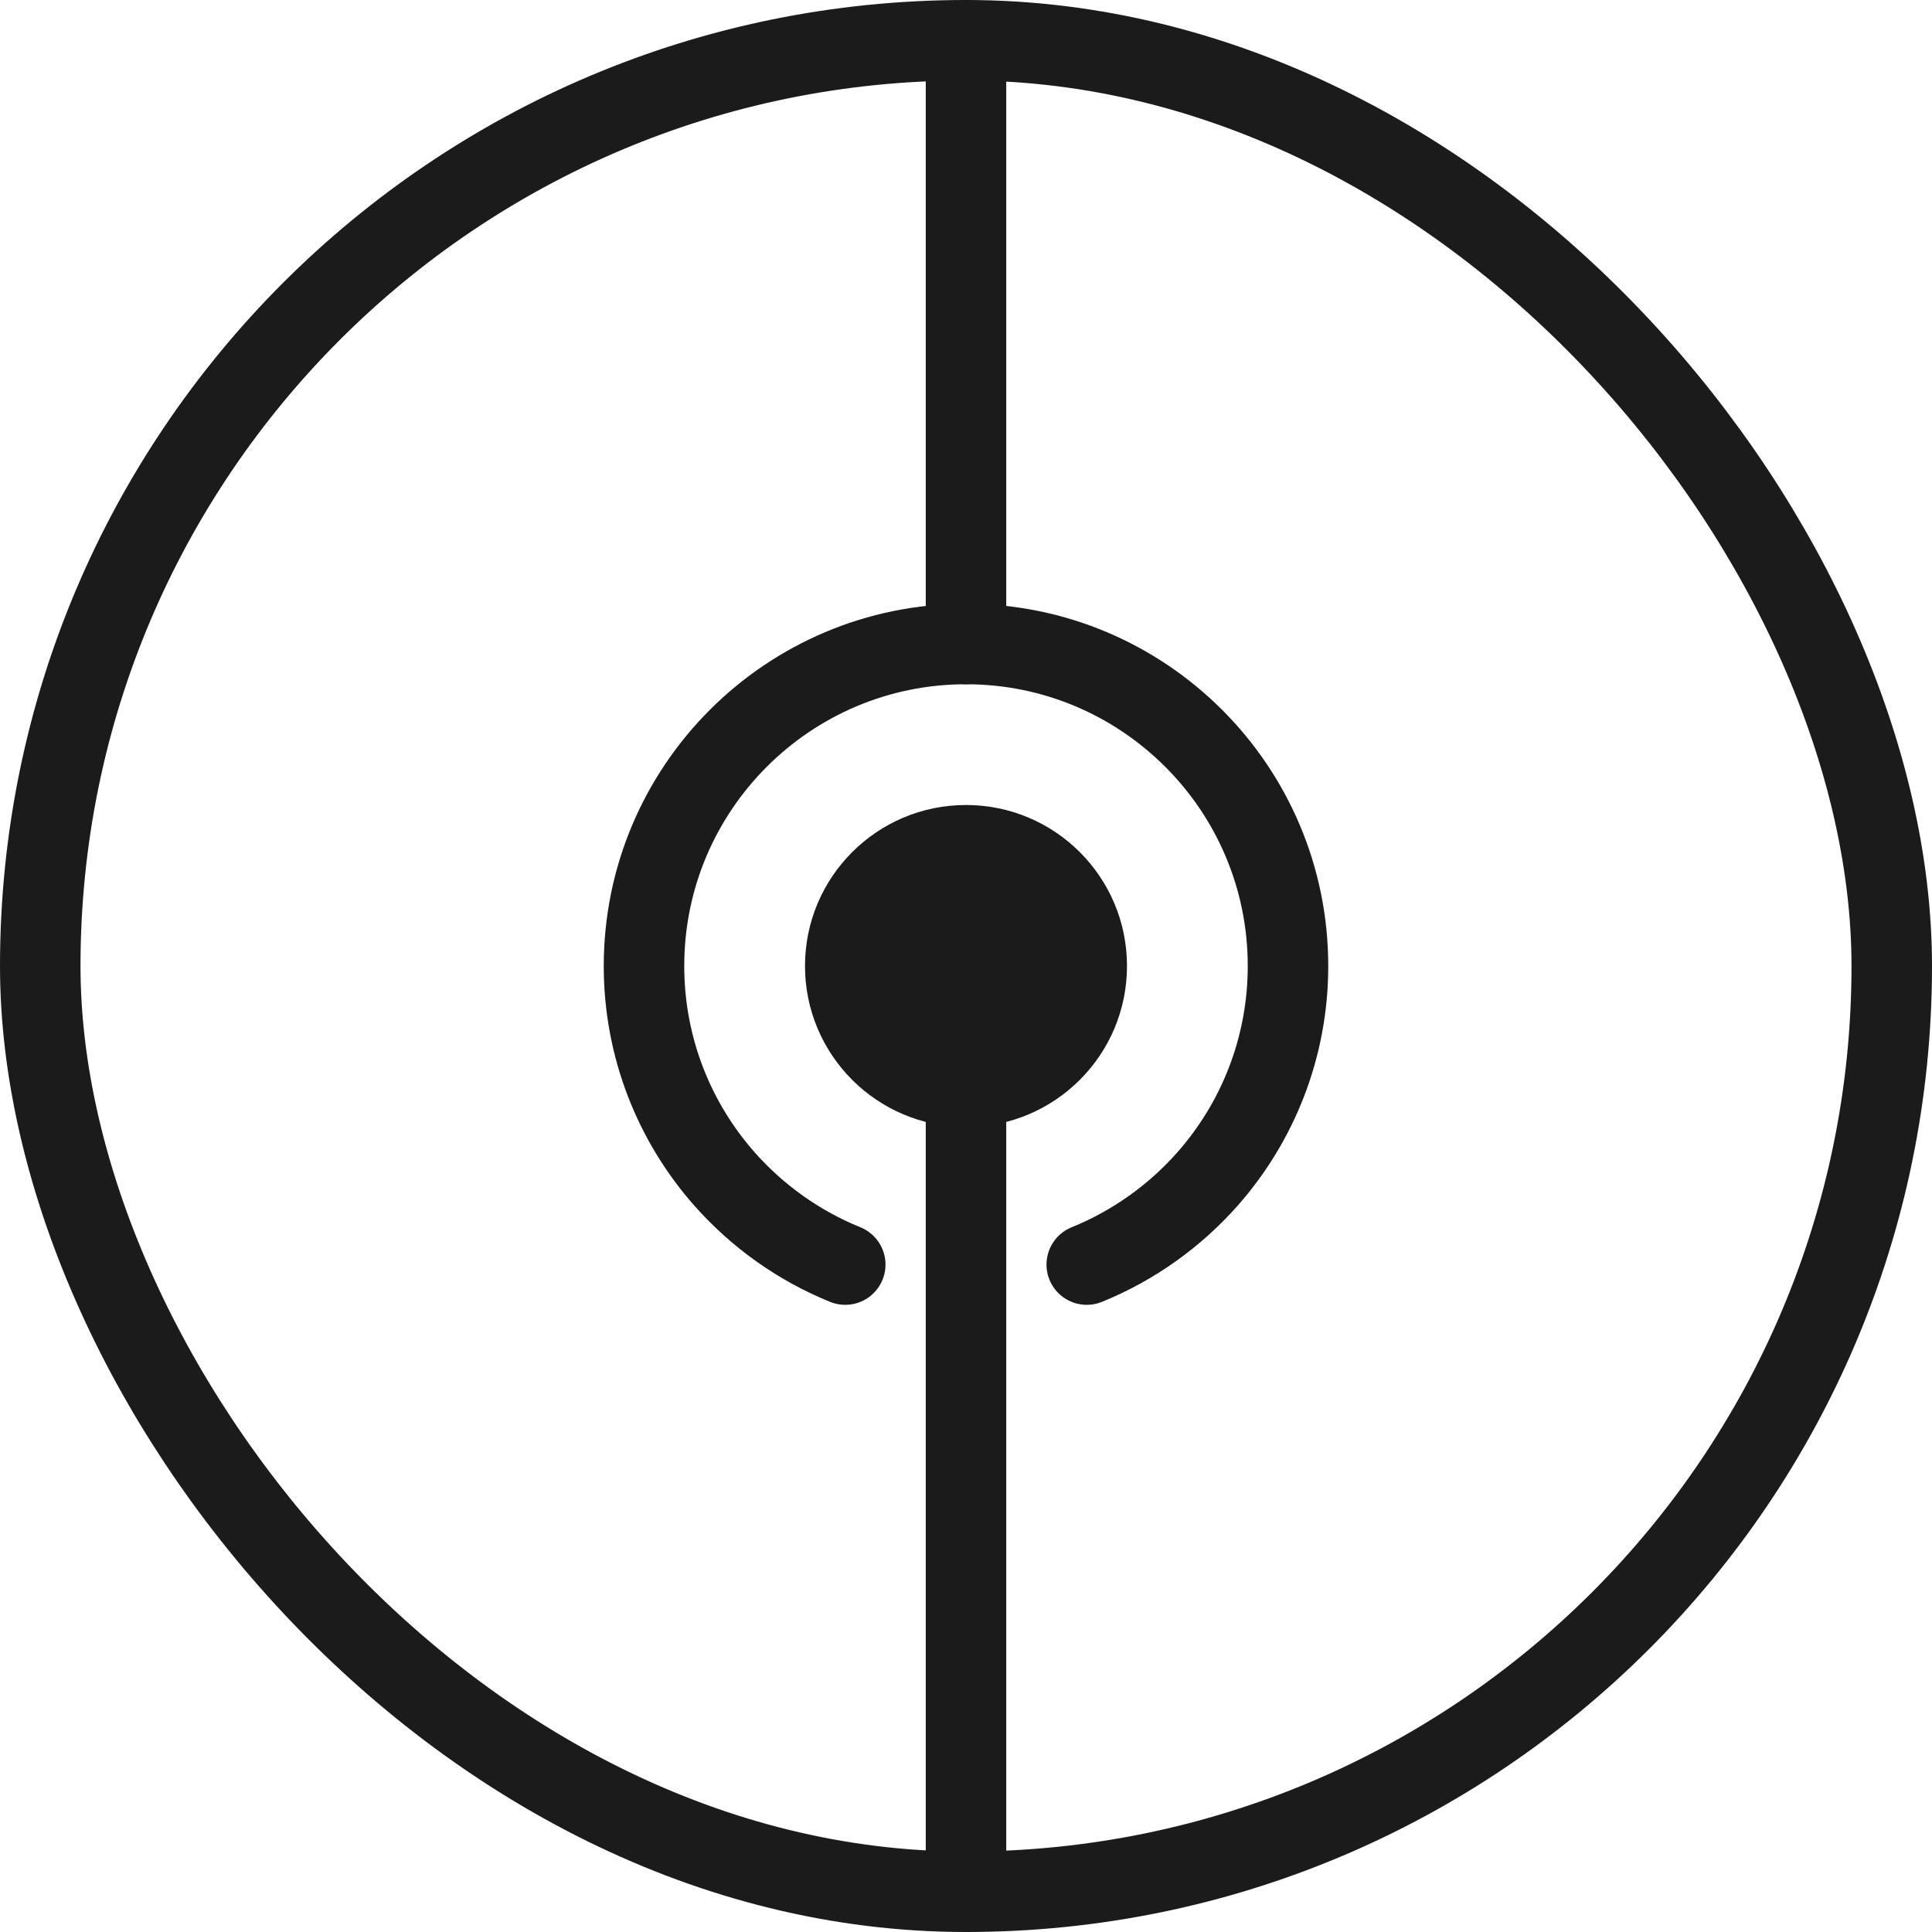
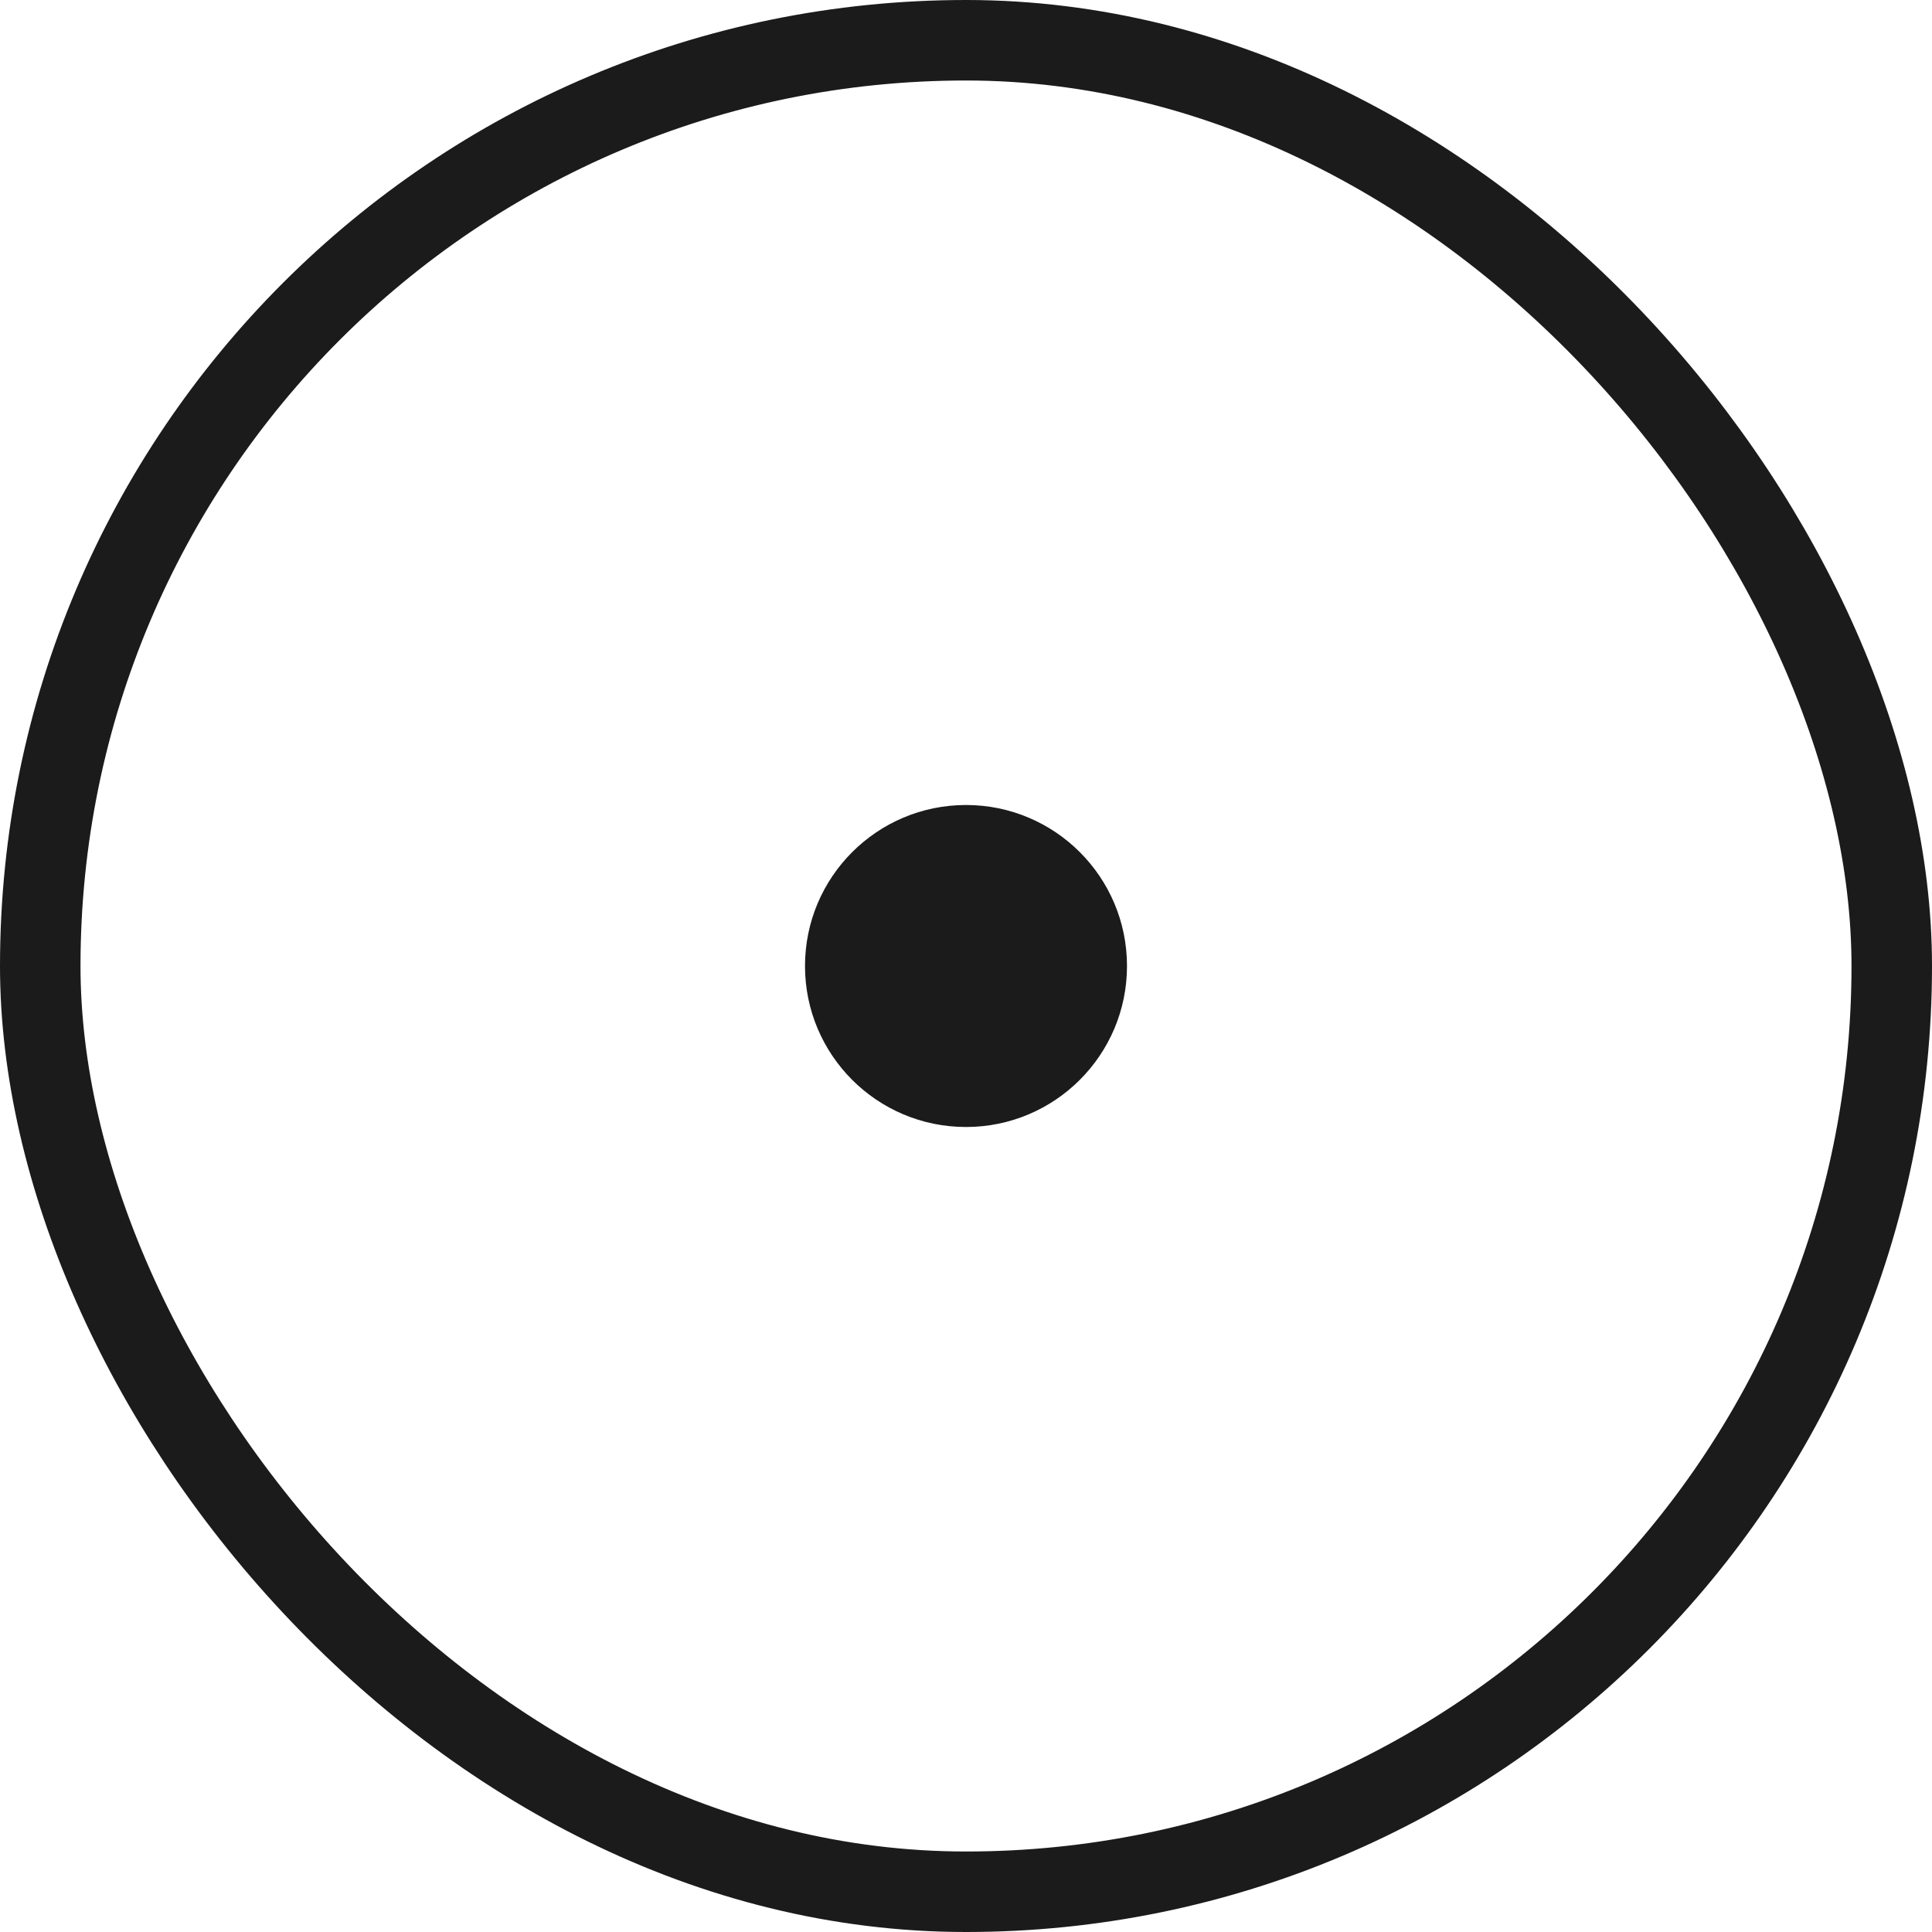
<svg xmlns="http://www.w3.org/2000/svg" fill="none" viewBox="0 0 24 24" height="24" width="24">
  <rect stroke="#1B1B1B" rx="11.5" height="23" width="23" y="0.5" x="0.5" />
  <circle fill="#1B1B1B" r="2" cy="12" cx="12" />
-   <path stroke-linecap="round" stroke="#1B1B1B" d="M12 8V0.5" />
-   <path stroke-linecap="round" stroke="#1B1B1B" d="M12 23V13" />
-   <path stroke-linecap="round" stroke="#1B1B1B" d="M10.5 15.709C9.92 15.474 9.408 15.107 9 14.646C8.378 13.941 8 13.014 8 12C8 9.791 9.791 8 12 8C14.209 8 16 9.791 16 12C16 13.014 15.622 13.941 15 14.646C14.592 15.107 14.08 15.474 13.5 15.709" />
</svg>